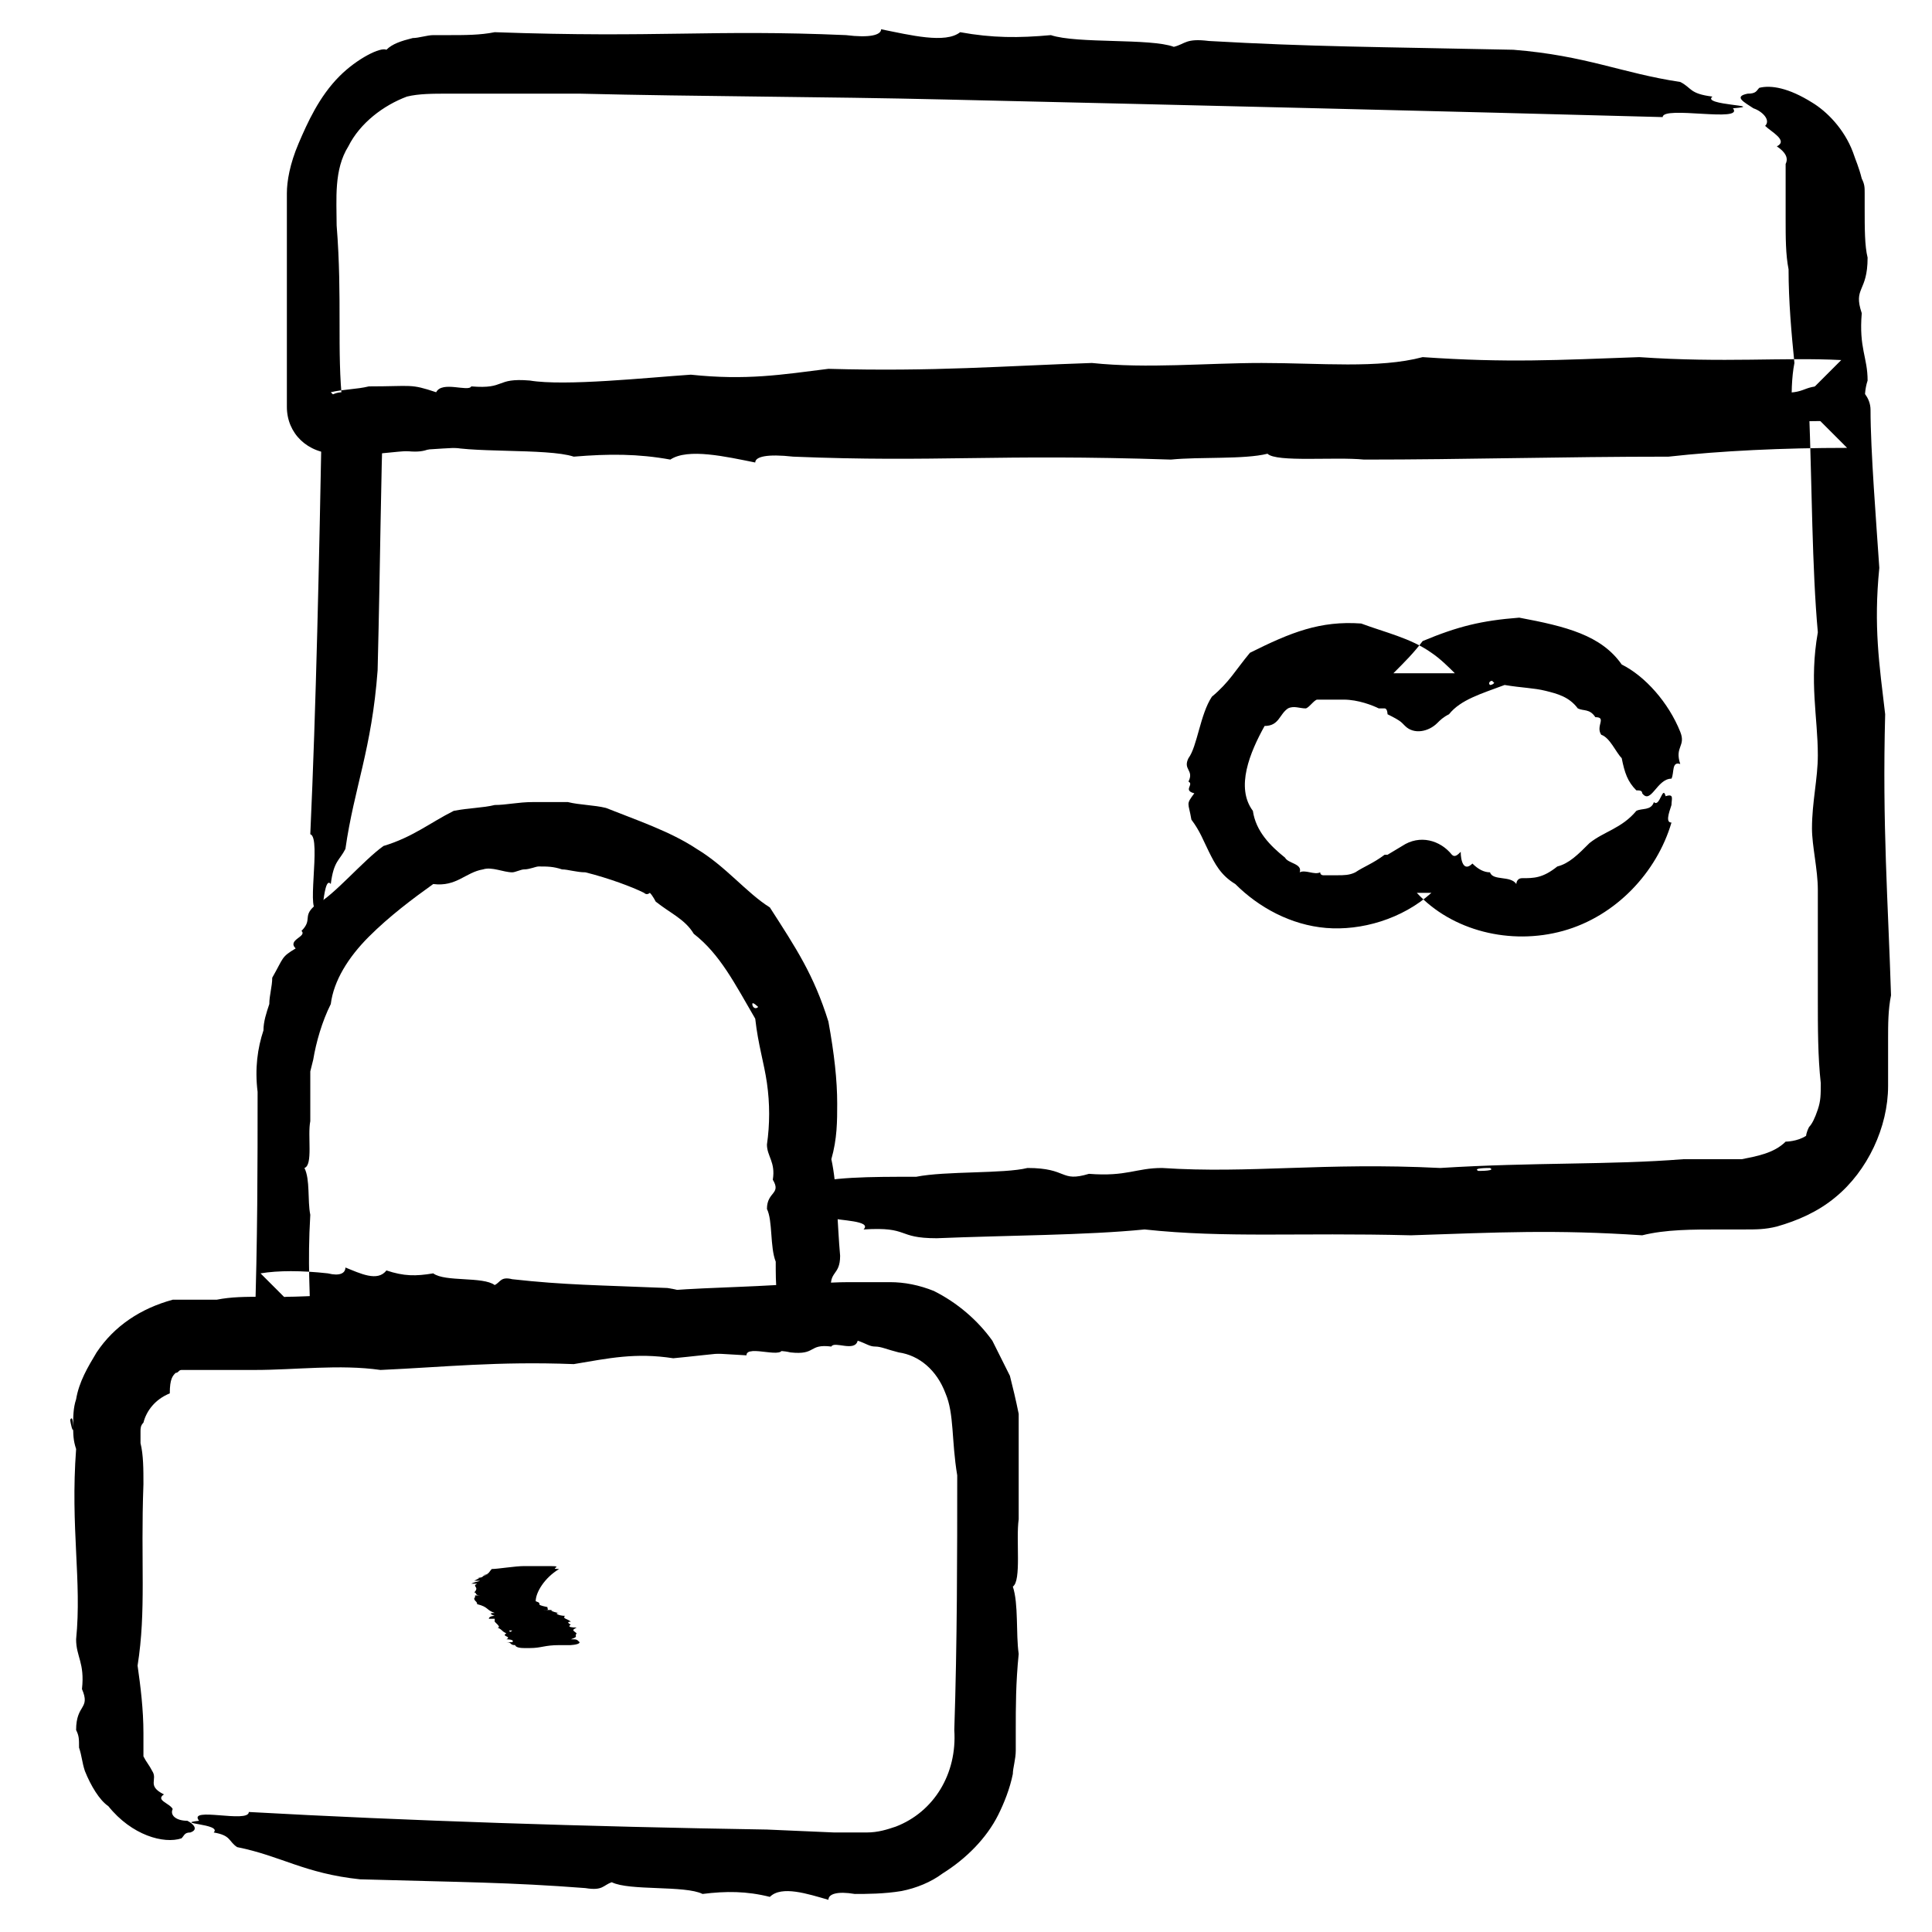
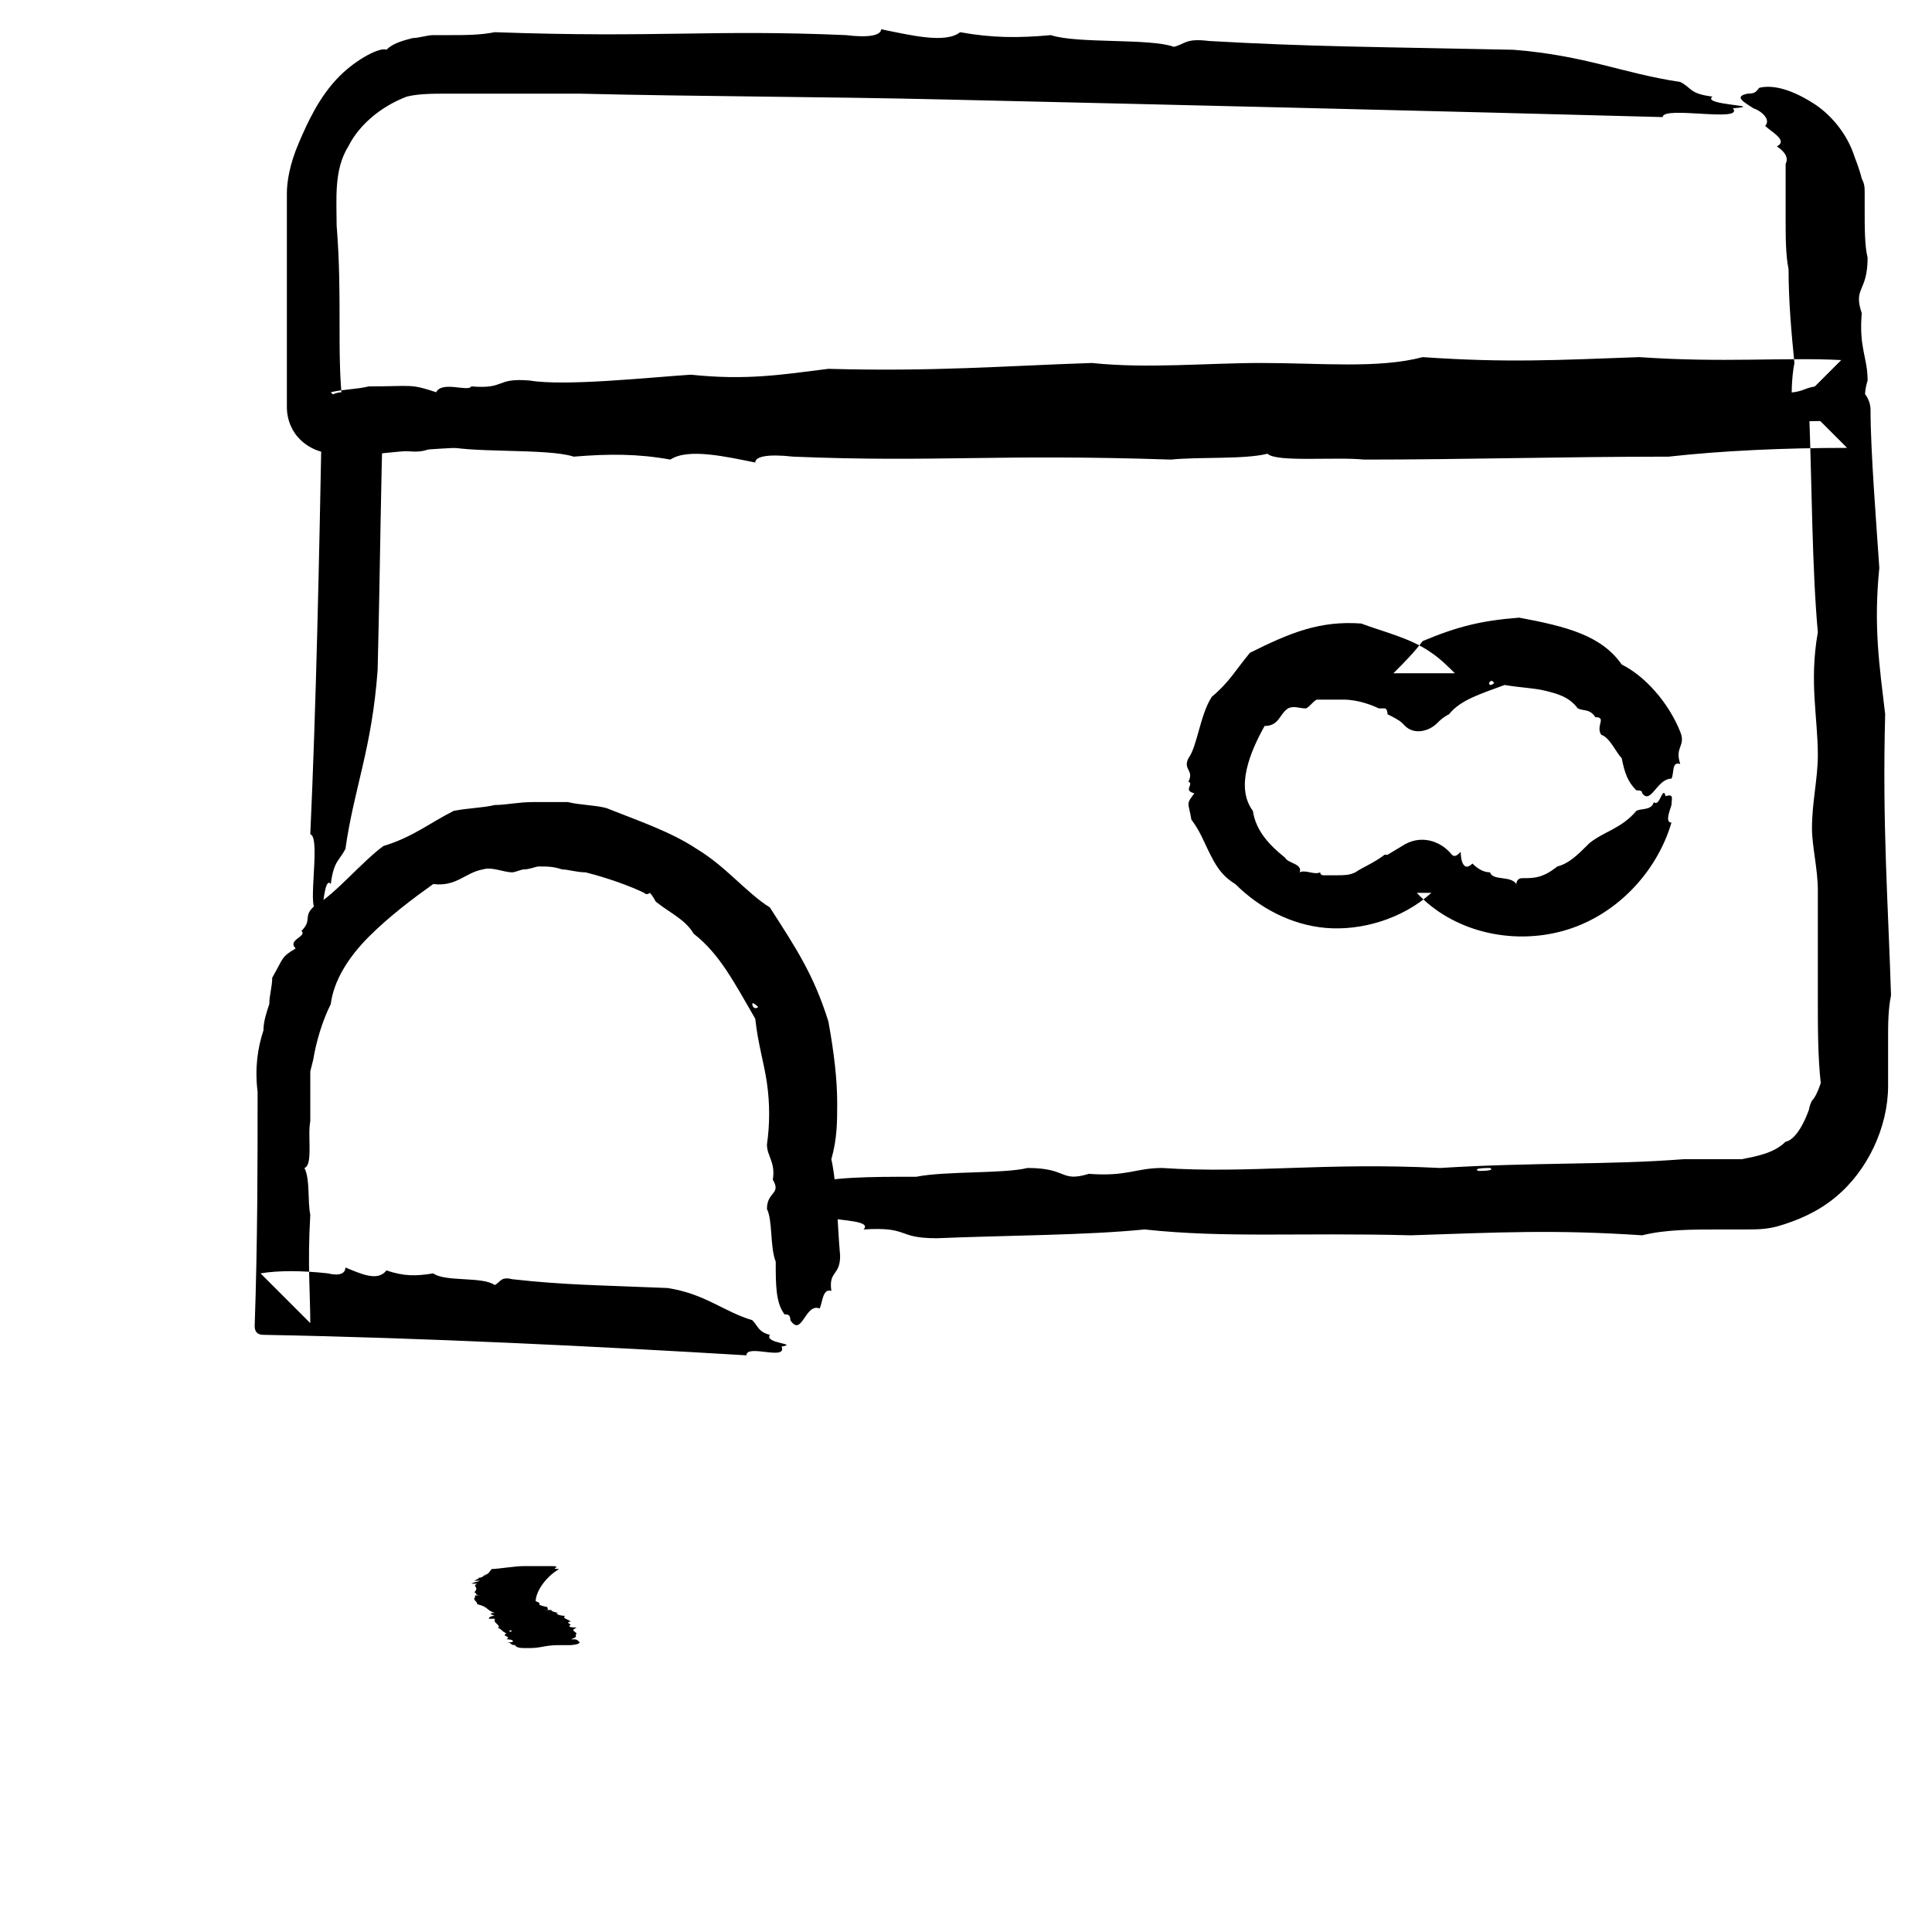
<svg xmlns="http://www.w3.org/2000/svg" id="Layer_1" style="enable-background:new 0 0 66 66;" version="1.1" viewBox="0 0 66 66" xml:space="preserve">
  <style type="text/css">
	.st0{fill-rule:evenodd;clip-rule:evenodd;}
	.st1{fill:none;}
	.st2{fill:none;stroke:#000000;stroke-width:0.5;stroke-linecap:round;stroke-linejoin:round;stroke-miterlimit:10;}
</style>
  <g>
    <g>
      <g>
        <g>
          <g>
            <path class="st0" d="M60.3,4.3c0.2,0.2,0.8,0.5,0.4,0.7c0.3,0.2,0.4,0.4,0.3,0.6c0,0.2,0,0.3,0,0.6c0,0.1,0,0.1,0,0.1       c0,0,0,0.4,0,0.3l0,0.9c0,0.6,0,1.2,0.1,1.7c0,1.1,0.1,2.2,0.2,3.2c-0.1,0.5-0.1,1.1-0.1,1.6c0.6-0.6,1.1-1.1,1.7-1.7       c-2-0.1-4,0.1-6.9-0.1c-2.8,0.1-4.5,0.2-7.4,0c-1.5,0.4-3.5,0.2-5.5,0.2c-1.9,0-3.9,0.2-5.8,0c-3,0.1-5.4,0.3-9,0.2       c-1.6,0.2-2.8,0.4-4.7,0.2c-1.5,0.1-4.3,0.4-5.5,0.2c-1.2-0.1-0.8,0.3-2,0.2c-0.1,0.2-1-0.2-1.2,0.2c-0.9-0.3-0.8-0.2-2.3-0.2       c-0.4,0.1-0.9,0.1-1.3,0.2l0.4,0.4c-0.2-1.8,0-3.6-0.2-6.1c0-0.9-0.1-1.9,0.4-2.7c0.4-0.8,1.2-1.4,2-1.7       c0.4-0.1,0.9-0.1,1.4-0.1c0.5,0,1,0,1.5,0c1,0,2,0,3,0c4.1,0.1,8.3,0.1,12.5,0.2C41,3.6,49.4,3.8,56.8,4c0-0.4,2.8,0.2,2.4-0.3       c1.2-0.1-1.1-0.1-0.7-0.4c-0.8-0.1-0.7-0.3-1.1-0.5c-2-0.3-3.2-0.9-5.7-1.1c-4.7-0.1-6.9-0.1-10.4-0.3       c-0.8-0.1-0.8,0.1-1.2,0.2c-0.8-0.3-3.3-0.1-4.2-0.4c-1.1,0.1-2,0.1-3.1-0.1c-0.5,0.4-1.7,0.1-2.7-0.1c0,0.2-0.4,0.3-1.2,0.2       c-4.6-0.2-6.4,0.1-12-0.1c-0.5,0.1-1,0.1-1.6,0.1c-0.3,0-0.3,0-0.5,0c-0.2,0-0.5,0.1-0.7,0.1c-0.4,0.1-0.7,0.2-0.9,0.4       c-0.2-0.1-1,0.3-1.6,0.9c-0.7,0.7-1.1,1.6-1.4,2.3C9.9,5.6,9.8,6.2,9.8,6.6l0,1l0,2.1c0,1.4,0,2.8,0,4.2l0,0       c0,0.9,0.7,1.6,1.7,1.6c0.4,0,0.9,0,1.4,0c3.7-0.4,9-0.3,12.9-0.6c1.6,0.3,2.8,0,3.9,0c0.8,0,1.5,0.2,2.3,0.2       c0.5,0,1.3-0.2,2-0.2c1.2,0,2.3,0,3.5,0c1.8,0,3.8-0.1,4.7-0.1c0.3,0,0.3-0.1,0.4-0.1c0.3,0,0.8,0.1,0.8,0.1       c1.4,0,2.6-0.1,3.9,0c2.4-0.2,4.8-0.1,7.8-0.3c3.3,0.2,5.6-0.2,8-0.1c0.3,0,0.5-0.2,0.6-0.5l0,0c0-0.3,0-0.6,0.1-0.9       c0-0.8-0.3-1.1-0.2-2.3c-0.3-0.9,0.2-0.7,0.2-1.9c-0.1-0.4-0.1-1-0.1-1.7l0-0.5c0-0.2,0-0.3-0.1-0.5c-0.1-0.4-0.2-0.6-0.3-0.9       c-0.3-0.8-0.9-1.4-1.4-1.7C61.1,3,60.5,2.9,60.1,3c-0.1,0.1-0.1,0.2-0.4,0.2c-0.5,0.1-0.1,0.3,0.2,0.5       C60.2,3.8,60.5,4.1,60.3,4.3z M53.5,14.5c-0.2-0.1,0.3-0.1,0.4-0.1C54,14.4,53.6,14.5,53.5,14.5z" />
          </g>
        </g>
      </g>
      <g>
        <g>
          <g>
-             <path class="st0" d="M28.3,41.6c0.4,0.1,1.5,0.1,1.2,0.4c1.6-0.1,1.1,0.3,2.5,0.3c2.4-0.1,5.1-0.1,7.1-0.3       c2.8,0.3,5.2,0.1,9.1,0.2c3-0.1,4.9-0.2,7.9,0c0.8-0.2,1.7-0.2,2.7-0.2c0.3,0,0.5,0,0.8,0c0.4,0,0.7,0,1.1-0.1       c0.7-0.2,1.4-0.5,2-1c1.1-0.9,1.8-2.4,1.8-3.8c0-0.5,0-1.1,0-1.6c0-0.5,0-1,0.1-1.5c-0.1-3.2-0.3-5.8-0.2-9.6       c-0.2-1.7-0.4-3-0.2-5c-0.1-1.5-0.3-4-0.3-5.4c0-0.4-0.3-0.8-0.7-0.8l0,0l-0.1,0c-0.2,0-0.3,0-0.4,0c-1.3-0.1-0.8,0.3-2.1,0.2       c-0.2,0.2-1.1-0.2-1.3,0.2c-1-0.3-0.9-0.2-2.5-0.2c-2.4,0.5-4.6,0.1-7.9,0.4c-11.5,0-25-0.2-37.2-0.4c-0.4,0-0.7,0.3-0.7,0.6       l0,0l0,0c-0.1,5.3-0.2,10.1-0.4,14.5c0.4,0.1-0.2,3,0.3,2.5c0.1,1.3,0.1-1.2,0.4-0.8c0.1-0.8,0.3-0.8,0.5-1.2       c0.3-2.1,0.9-3.4,1.1-6.1c0.1-4,0.1-6.3,0.2-9c-0.4,0.4-0.9,0.9-1.4,1.4c0.6,0,1.3,0.1,2.1,0.1c0.8,0.1,0.8-0.1,1.3-0.2       c0.8,0.3,3.6,0.1,4.5,0.4c1.2-0.1,2.2-0.1,3.3,0.1c0.6-0.4,1.9-0.1,2.9,0.1c0-0.2,0.4-0.3,1.3-0.2c4.9,0.2,6.9-0.1,12.9,0.1       c1-0.1,2.5,0,3.3-0.2c0.3,0.3,2.3,0.1,3.3,0.2c3.5,0,6.7-0.1,10.4-0.1c1.8-0.2,3.9-0.3,6.1-0.3c-0.4-0.4-0.9-0.9-1.3-1.3       c0.1,2.6,0.1,5.4,0.3,7.6c-0.3,1.7,0,2.9,0,4.2c0,0.8-0.2,1.6-0.2,2.5c0,0.6,0.2,1.4,0.2,2.1c0,1.3,0,2.4,0,3.7       c0,1,0,2,0.1,2.9c0,0.4,0,0.6-0.1,0.9c-0.1,0.3-0.2,0.5-0.3,0.6c-0.1,0.2-0.1,0.3-0.1,0.3C61.4,39,61,39,61,39       c-0.4,0.4-1,0.5-1.5,0.6c-0.6,0-1.3,0-2,0c-2.5,0.2-5.1,0.1-8.3,0.3c-4-0.2-6.5,0.2-9.5,0c-0.9,0-1.2,0.3-2.5,0.2       c-1,0.3-0.7-0.2-2.1-0.2c-0.8,0.2-2.8,0.1-3.8,0.3c-1.6,0-3,0-3.8,0.3c-0.1,0.1,0,0.2-0.4,0.2C26.1,41,28.6,41.1,28.3,41.6z        M50.9,39.9c0.2,0.1-0.3,0.1-0.4,0.1C50.3,39.9,50.8,39.9,50.9,39.9z" />
+             <path class="st0" d="M28.3,41.6c0.4,0.1,1.5,0.1,1.2,0.4c1.6-0.1,1.1,0.3,2.5,0.3c2.4-0.1,5.1-0.1,7.1-0.3       c2.8,0.3,5.2,0.1,9.1,0.2c3-0.1,4.9-0.2,7.9,0c0.8-0.2,1.7-0.2,2.7-0.2c0.3,0,0.5,0,0.8,0c0.4,0,0.7,0,1.1-0.1       c0.7-0.2,1.4-0.5,2-1c1.1-0.9,1.8-2.4,1.8-3.8c0-0.5,0-1.1,0-1.6c0-0.5,0-1,0.1-1.5c-0.1-3.2-0.3-5.8-0.2-9.6       c-0.2-1.7-0.4-3-0.2-5c-0.1-1.5-0.3-4-0.3-5.4c0-0.4-0.3-0.8-0.7-0.8l0,0l-0.1,0c-0.2,0-0.3,0-0.4,0c-1.3-0.1-0.8,0.3-2.1,0.2       c-0.2,0.2-1.1-0.2-1.3,0.2c-1-0.3-0.9-0.2-2.5-0.2c-2.4,0.5-4.6,0.1-7.9,0.4c-11.5,0-25-0.2-37.2-0.4c-0.4,0-0.7,0.3-0.7,0.6       l0,0l0,0c-0.1,5.3-0.2,10.1-0.4,14.5c0.4,0.1-0.2,3,0.3,2.5c0.1,1.3,0.1-1.2,0.4-0.8c0.1-0.8,0.3-0.8,0.5-1.2       c0.3-2.1,0.9-3.4,1.1-6.1c0.1-4,0.1-6.3,0.2-9c-0.4,0.4-0.9,0.9-1.4,1.4c0.6,0,1.3,0.1,2.1,0.1c0.8,0.1,0.8-0.1,1.3-0.2       c0.8,0.3,3.6,0.1,4.5,0.4c1.2-0.1,2.2-0.1,3.3,0.1c0.6-0.4,1.9-0.1,2.9,0.1c0-0.2,0.4-0.3,1.3-0.2c4.9,0.2,6.9-0.1,12.9,0.1       c1-0.1,2.5,0,3.3-0.2c0.3,0.3,2.3,0.1,3.3,0.2c3.5,0,6.7-0.1,10.4-0.1c1.8-0.2,3.9-0.3,6.1-0.3c-0.4-0.4-0.9-0.9-1.3-1.3       c0.1,2.6,0.1,5.4,0.3,7.6c-0.3,1.7,0,2.9,0,4.2c0,0.8-0.2,1.6-0.2,2.5c0,0.6,0.2,1.4,0.2,2.1c0,1.3,0,2.4,0,3.7       c0,1,0,2,0.1,2.9c-0.1,0.3-0.2,0.5-0.3,0.6c-0.1,0.2-0.1,0.3-0.1,0.3C61.4,39,61,39,61,39       c-0.4,0.4-1,0.5-1.5,0.6c-0.6,0-1.3,0-2,0c-2.5,0.2-5.1,0.1-8.3,0.3c-4-0.2-6.5,0.2-9.5,0c-0.9,0-1.2,0.3-2.5,0.2       c-1,0.3-0.7-0.2-2.1-0.2c-0.8,0.2-2.8,0.1-3.8,0.3c-1.6,0-3,0-3.8,0.3c-0.1,0.1,0,0.2-0.4,0.2C26.1,41,28.6,41.1,28.3,41.6z        M50.9,39.9c0.2,0.1-0.3,0.1-0.4,0.1C50.3,39.9,50.8,39.9,50.9,39.9z" />
          </g>
        </g>
      </g>
      <g>
        <g>
          <g>
            <path class="st0" d="M57.1,26.6c0.1-0.2,0-0.6,0.3-0.5c-0.2-0.6,0.2-0.6,0-1.1c-0.4-1-1.2-1.9-2-2.3c-0.7-1-1.9-1.3-3.5-1.6       c-1.3,0.1-2.1,0.3-3.3,0.8c-0.3,0.4-0.6,0.7-1,1.1c0.7,0,1.4,0,2.1,0c-0.2-0.2-0.5-0.5-0.8-0.7c-0.7-0.5-1.6-0.7-2.4-1       c-1.4-0.1-2.4,0.3-3.8,1c-0.5,0.6-0.7,1-1.3,1.5c-0.4,0.6-0.5,1.7-0.8,2.1c-0.2,0.4,0.2,0.4,0,0.8c0.2,0.1-0.2,0.3,0.2,0.4       c-0.3,0.4-0.2,0.3-0.1,0.9c0.3,0.4,0.4,0.7,0.6,1.1c0.2,0.4,0.4,0.8,0.9,1.1c0.8,0.8,1.9,1.4,3.1,1.5c1.2,0.1,2.6-0.3,3.6-1.2       c-0.2,0-0.4,0-0.5,0c1.2,1.3,3.2,1.8,5,1.3c1.8-0.5,3.2-2,3.7-3.7c-0.2,0-0.1-0.3,0-0.6c0-0.2,0.1-0.4-0.2-0.3       c-0.1-0.4-0.2,0.4-0.4,0.2c-0.1,0.3-0.4,0.2-0.6,0.3c-0.5,0.6-1.1,0.7-1.6,1.1c-0.4,0.4-0.7,0.7-1.1,0.8C52.7,30,52.4,30,52,30       c-0.2,0-0.2,0.2-0.2,0.2c-0.2-0.3-0.8-0.1-0.9-0.4c-0.2,0-0.4-0.1-0.6-0.3c-0.3,0.3-0.4-0.1-0.4-0.4c-0.1,0.1-0.2,0.2-0.3,0.1       c-0.4-0.5-1.1-0.7-1.7-0.3l-0.5,0.3c0,0,0,0-0.1,0c-0.4,0.3-0.7,0.4-1,0.6c-0.2,0.1-0.4,0.1-0.6,0.1c-0.1,0-0.1,0-0.2,0l0,0       l0,0l0,0l0,0l0,0c0,0,0.2,0,0.1,0l0,0l0,0l-0.1,0c-0.1,0-0.2,0-0.3,0c0,0-0.1,0-0.1-0.1c-0.2,0.1-0.5-0.1-0.7,0       c0.1-0.3-0.4-0.3-0.5-0.5c-0.5-0.4-1-0.9-1.1-1.6c-0.6-0.8-0.1-2,0.4-2.9c0.5,0,0.5-0.4,0.8-0.6c0.2-0.1,0.4,0,0.6,0       c0.1,0,0.3-0.3,0.4-0.3c0.1,0,0.3,0,0.4,0c0.2,0,0.3,0,0.5,0c0.5,0,1,0.2,1.2,0.3c0.1,0,0.1,0,0.2,0c0.1,0,0.1,0.2,0.1,0.2       c0.2,0.1,0.4,0.2,0.5,0.3l0.1,0.1c0.3,0.3,0.8,0.2,1.1-0.1c0.1-0.1,0.2-0.2,0.4-0.3c0.4-0.5,1.1-0.7,1.9-1       c0.6,0.1,1,0.1,1.4,0.2c0.4,0.1,0.8,0.2,1.1,0.6c0.2,0.1,0.4,0,0.6,0.3c0.4,0,0,0.3,0.2,0.6c0.3,0.1,0.5,0.6,0.7,0.8       c0.1,0.5,0.2,0.8,0.5,1.1c0.1,0,0.2,0,0.2,0.1C56.4,27.5,56.6,26.6,57.1,26.6z M50.9,23.4c-0.1-0.1,0.1-0.2,0.1-0.1       C51.1,23.3,51,23.4,50.9,23.4z" />
          </g>
        </g>
      </g>
      <g>
        <g>
          <g>
            <g>
              <path class="st0" d="M28,44.7c0.1-0.2,0.1-0.7,0.4-0.6c-0.1-0.7,0.3-0.5,0.3-1.2c-0.1-1.1-0.1-2.4-0.3-3.3        c0.2-0.7,0.2-1.3,0.2-1.9c0-0.8-0.1-1.7-0.3-2.8c-0.5-1.6-1.1-2.5-2-3.9c-0.8-0.5-1.5-1.4-2.5-2c-0.9-0.6-2.1-1-3.1-1.4        c-0.4-0.1-0.9-0.1-1.3-0.2c-0.5,0-0.8,0-1.2,0c-0.5,0-0.9,0.1-1.3,0.1c-0.4,0.1-0.9,0.1-1.4,0.2c-0.8,0.4-1.4,0.9-2.4,1.2        c-0.7,0.5-1.7,1.7-2.3,2c-0.5,0.4-0.1,0.5-0.5,0.9c0.2,0.2-0.5,0.3-0.2,0.6c-0.5,0.3-0.4,0.3-0.8,1c0,0.3-0.1,0.6-0.1,0.9        c-0.1,0.3-0.2,0.6-0.2,0.9c-0.2,0.6-0.3,1.3-0.2,2.1c0,2.5,0,5.1-0.1,8c0,0.2,0.1,0.3,0.3,0.3l0,0c5.5,0.1,11.5,0.4,16.5,0.7        c0-0.4,1.4,0.2,1.2-0.3c0.6-0.1-0.6-0.1-0.4-0.4c-0.4-0.1-0.4-0.3-0.6-0.5c-1-0.3-1.6-0.9-2.9-1.1c-2.4-0.1-3.5-0.1-5.3-0.3        c-0.4-0.1-0.4,0.1-0.6,0.2c-0.4-0.3-1.7-0.1-2.1-0.4c-0.6,0.1-1,0.1-1.6-0.1c-0.3,0.4-0.9,0.1-1.4-0.1c0,0.2-0.2,0.3-0.6,0.2        c-0.9-0.1-1.7-0.1-2.3,0c0.6,0.6,1.1,1.1,1.7,1.7c0-1-0.1-2,0-3.7c-0.1-0.5,0-1.2-0.2-1.6c0.3-0.1,0.1-1.1,0.2-1.6l0-0.6        l0-0.2l0-0.1l0,0l0,0l0,0l0,0c0,0,0,0.2,0,0.1l0,0l0,0l0-0.3l0-0.6l0.1-0.4c0.1-0.6,0.3-1.3,0.6-1.9c0.1-0.8,0.6-1.6,1.3-2.3        c0.7-0.7,1.5-1.3,2.2-1.8c0.8,0.1,1.1-0.4,1.7-0.5c0.3-0.1,0.7,0.1,1,0.1c0.1,0,0.3-0.1,0.4-0.1c0.2,0,0.4-0.1,0.5-0.1        c0.3,0,0.5,0,0.8,0.1c0.2,0,0.5,0.1,0.8,0.1c0.8,0.2,1.6,0.5,2,0.7c0.1,0.1,0.2,0,0.2,0c0.1,0.1,0.2,0.3,0.2,0.3        c0.5,0.4,1,0.6,1.3,1.1c0.9,0.7,1.4,1.7,2.1,2.9c0.1,0.9,0.3,1.5,0.4,2.2c0.1,0.7,0.1,1.4,0,2.1c0,0.4,0.3,0.6,0.2,1.2        c0.3,0.5-0.2,0.4-0.2,1c0.2,0.4,0.1,1.3,0.3,1.8c0,0.8,0,1.4,0.3,1.8c0.1,0,0.2,0,0.2,0.2C27.4,45.7,27.5,44.5,28,44.7z         M25.7,34.3c0-0.1,0.2,0.1,0.2,0.1C25.8,34.5,25.7,34.4,25.7,34.3z" />
            </g>
          </g>
        </g>
        <g>
          <g>
            <g>
-               <path class="st0" d="M5.9,61.8c-0.1-0.2-0.6-0.3-0.3-0.5c-0.6-0.3-0.2-0.5-0.4-0.8c-0.1-0.2-0.2-0.3-0.3-0.5l0-0.1        c0,0,0,0,0,0l0-0.2l0-0.2l0,0l0,0l0,0c0-0.1,0,0.1,0,0.1l0,0l0,0l0,0l0-0.1l0-0.3c0-0.8-0.1-1.6-0.2-2.3        c0.3-1.9,0.1-3.5,0.2-6.2c0-0.5,0-1-0.1-1.4c0-0.3,0-0.3,0-0.4c0-0.1,0-0.2,0.1-0.3c0.1-0.4,0.4-0.8,0.9-1        C5.8,47.1,5.9,47,6,46.9c0.1,0,0.1-0.1,0.2-0.1c0.1,0,0.4,0,0.4,0c0.7,0,1.4,0,2.1,0c1.4,0,2.9-0.2,4.3,0        c2.2-0.1,4-0.3,6.6-0.2c1.2-0.2,2.1-0.4,3.4-0.2c1.1-0.1,3.2-0.4,4-0.2c0.9,0.1,0.6-0.3,1.4-0.2c0.1-0.2,0.8,0.2,0.9-0.2        c0.3,0.1,0.4,0.2,0.6,0.2c0.2,0,0.4,0.1,0.8,0.2c0.7,0.1,1.3,0.6,1.6,1.4c0.3,0.7,0.2,1.6,0.4,2.8c0,2.7,0,5.7-0.1,8.7        c0.1,1.5-0.7,2.8-2,3.3c-0.3,0.1-0.6,0.2-1,0.2c-0.3,0-0.8,0-1.1,0l-2.3-0.1c-6.2-0.1-12.3-0.3-17.7-0.6        c0,0.4-2.1-0.2-1.7,0.3c-0.9,0.1,0.8,0.1,0.5,0.4c0.6,0.1,0.5,0.3,0.8,0.5c1.5,0.3,2.3,0.9,4.2,1.1c3.5,0.1,5.1,0.1,7.7,0.3        c0.6,0.1,0.6-0.1,0.9-0.2c0.6,0.3,2.5,0.1,3.1,0.4c0.8-0.1,1.5-0.1,2.3,0.1c0.4-0.4,1.3-0.1,2,0.1c0-0.2,0.3-0.3,0.9-0.2        c0.4,0,1,0,1.6-0.1c0.5-0.1,1-0.3,1.4-0.6c0.8-0.5,1.5-1.2,1.9-2c0.2-0.4,0.4-0.9,0.5-1.4c0-0.2,0.1-0.5,0.1-0.8        c0-0.1,0-0.3,0-0.4l0-0.3c0-0.8,0-1.6,0.1-2.6c-0.1-0.7,0-1.7-0.2-2.3c0.3-0.2,0.1-1.6,0.2-2.3c0-0.6,0-1.2,0-1.8l0-0.9l0-0.4        l0-0.2l0-0.1l0-0.2c-0.1-0.5-0.2-0.9-0.3-1.3c-0.2-0.4-0.4-0.8-0.6-1.2c-0.5-0.7-1.2-1.3-2-1.7c-0.5-0.2-1-0.3-1.5-0.3        c-0.3,0-0.6,0-0.8,0c-0.2,0-0.4,0-0.6,0c-0.8,0-1.6,0.1-2.5,0.1c-1.7,0.1-3.3,0.1-4.8,0.3c-1.2-0.3-2,0-2.8,0        c-0.6,0-1.1-0.2-1.7-0.2c-0.4,0-1,0.2-1.4,0.2c-0.9,0-1.7,0-2.6,0c-1.3,0-2.8,0.1-3.4,0.1c-0.2,0-0.2,0.1-0.3,0.1        c-0.2,0-0.6-0.1-0.6-0.1c-0.5,0-1,0-1.5,0.1c-0.5,0-0.9,0-1.5,0c-1.1,0.3-2,0.9-2.6,1.8c-0.3,0.5-0.6,1-0.7,1.6        c-0.1,0.3-0.1,0.6-0.1,0.9c0,0.3,0,0.5,0.1,0.8c-0.2,2.7,0.2,4.5,0,6.5c0,0.6,0.3,0.8,0.2,1.7c0.3,0.7-0.2,0.5-0.2,1.4        c0.1,0.2,0.1,0.3,0.1,0.6c0.1,0.3,0.1,0.5,0.2,0.8c0.2,0.5,0.5,1,0.8,1.2c0.8,1,1.9,1.3,2.5,1.1c0.1-0.1,0.1-0.2,0.3-0.2        c0.3-0.1,0.1-0.3-0.1-0.4C6,62.2,5.8,62,5.9,61.8z M2.4,48.5c0.1-0.2,0.1,0.3,0.1,0.3C2.5,49,2.4,48.6,2.4,48.5z" />
-             </g>
+               </g>
          </g>
        </g>
      </g>
    </g>
    <g>
      <g>
        <g>
          <g>
            <path class="st0" d="M19.1,56.2c0.1,0,0.1,0,0.4,0c-0.1,0,0.3,0,0.3-0.1c-0.1-0.1-0.1-0.1-0.3-0.1c0.3-0.1,0.1-0.1,0.2-0.2       c-0.1-0.1-0.2-0.1,0-0.2c-0.4,0-0.2-0.1-0.2-0.1c0,0-0.2-0.1,0-0.1c-0.1-0.1-0.3-0.1-0.2-0.2c-0.2,0-0.4-0.1-0.2-0.1       c-0.1,0-0.4-0.1-0.2-0.1c0.1,0-0.3,0-0.2,0c-0.2,0,0.2,0-0.2,0c0.3,0,0.2,0,0.2-0.1c-0.5-0.1-0.1-0.1-0.4-0.2       c0-0.3,0.3-0.8,0.8-1.1c-0.4,0,0.2-0.1-0.3-0.1c-0.1,0-0.1,0-0.4,0c-0.1,0-0.3,0-0.5,0c-0.3,0-0.9,0.1-1.1,0.1       c-0.1,0.1-0.1,0.2-0.3,0.2c-0.1,0,0.1,0,0.2,0c-0.3,0-0.1,0.1-0.4,0.1c0.1,0,0.1,0-0.1,0.1c0.4,0,0.1,0-0.1,0.1       c0.2,0,0.3,0,0.2,0c-0.2,0.1,0.1,0.1-0.1,0.3c0.1,0,0,0.1,0.2,0.1c-0.3,0-0.1,0-0.2,0.1c0,0.1,0.1,0.1,0.1,0.2       c0.4,0.1,0.3,0.2,0.6,0.3c-0.3,0,0,0.1,0,0.1c0,0-0.2,0-0.2,0.1c0,0,0.2,0,0.2,0c0,0,0,0.1,0,0.1c0,0,0.1,0.1,0.1,0.1       c0,0,0.1,0,0.1,0c0,0-0.1,0-0.1,0c0,0,0.1,0.1,0,0.1c0.2,0.1,0.1,0.1,0.3,0.2c-0.2,0.1,0.2,0.1,0,0.2c0,0,0.3,0,0.2,0.1       c0.3,0-0.2,0-0.2,0c0.2,0,0.1,0.1,0.3,0.1c0,0,0,0.1,0.3,0.1c0.1,0,0.2,0,0.2,0C18.5,56.3,18.6,56.2,19.1,56.2z M17.4,55.7       c0.1,0,0.1,0,0.1,0C17.4,55.8,17.4,55.7,17.4,55.7z" />
          </g>
        </g>
      </g>
    </g>
  </g>
</svg>